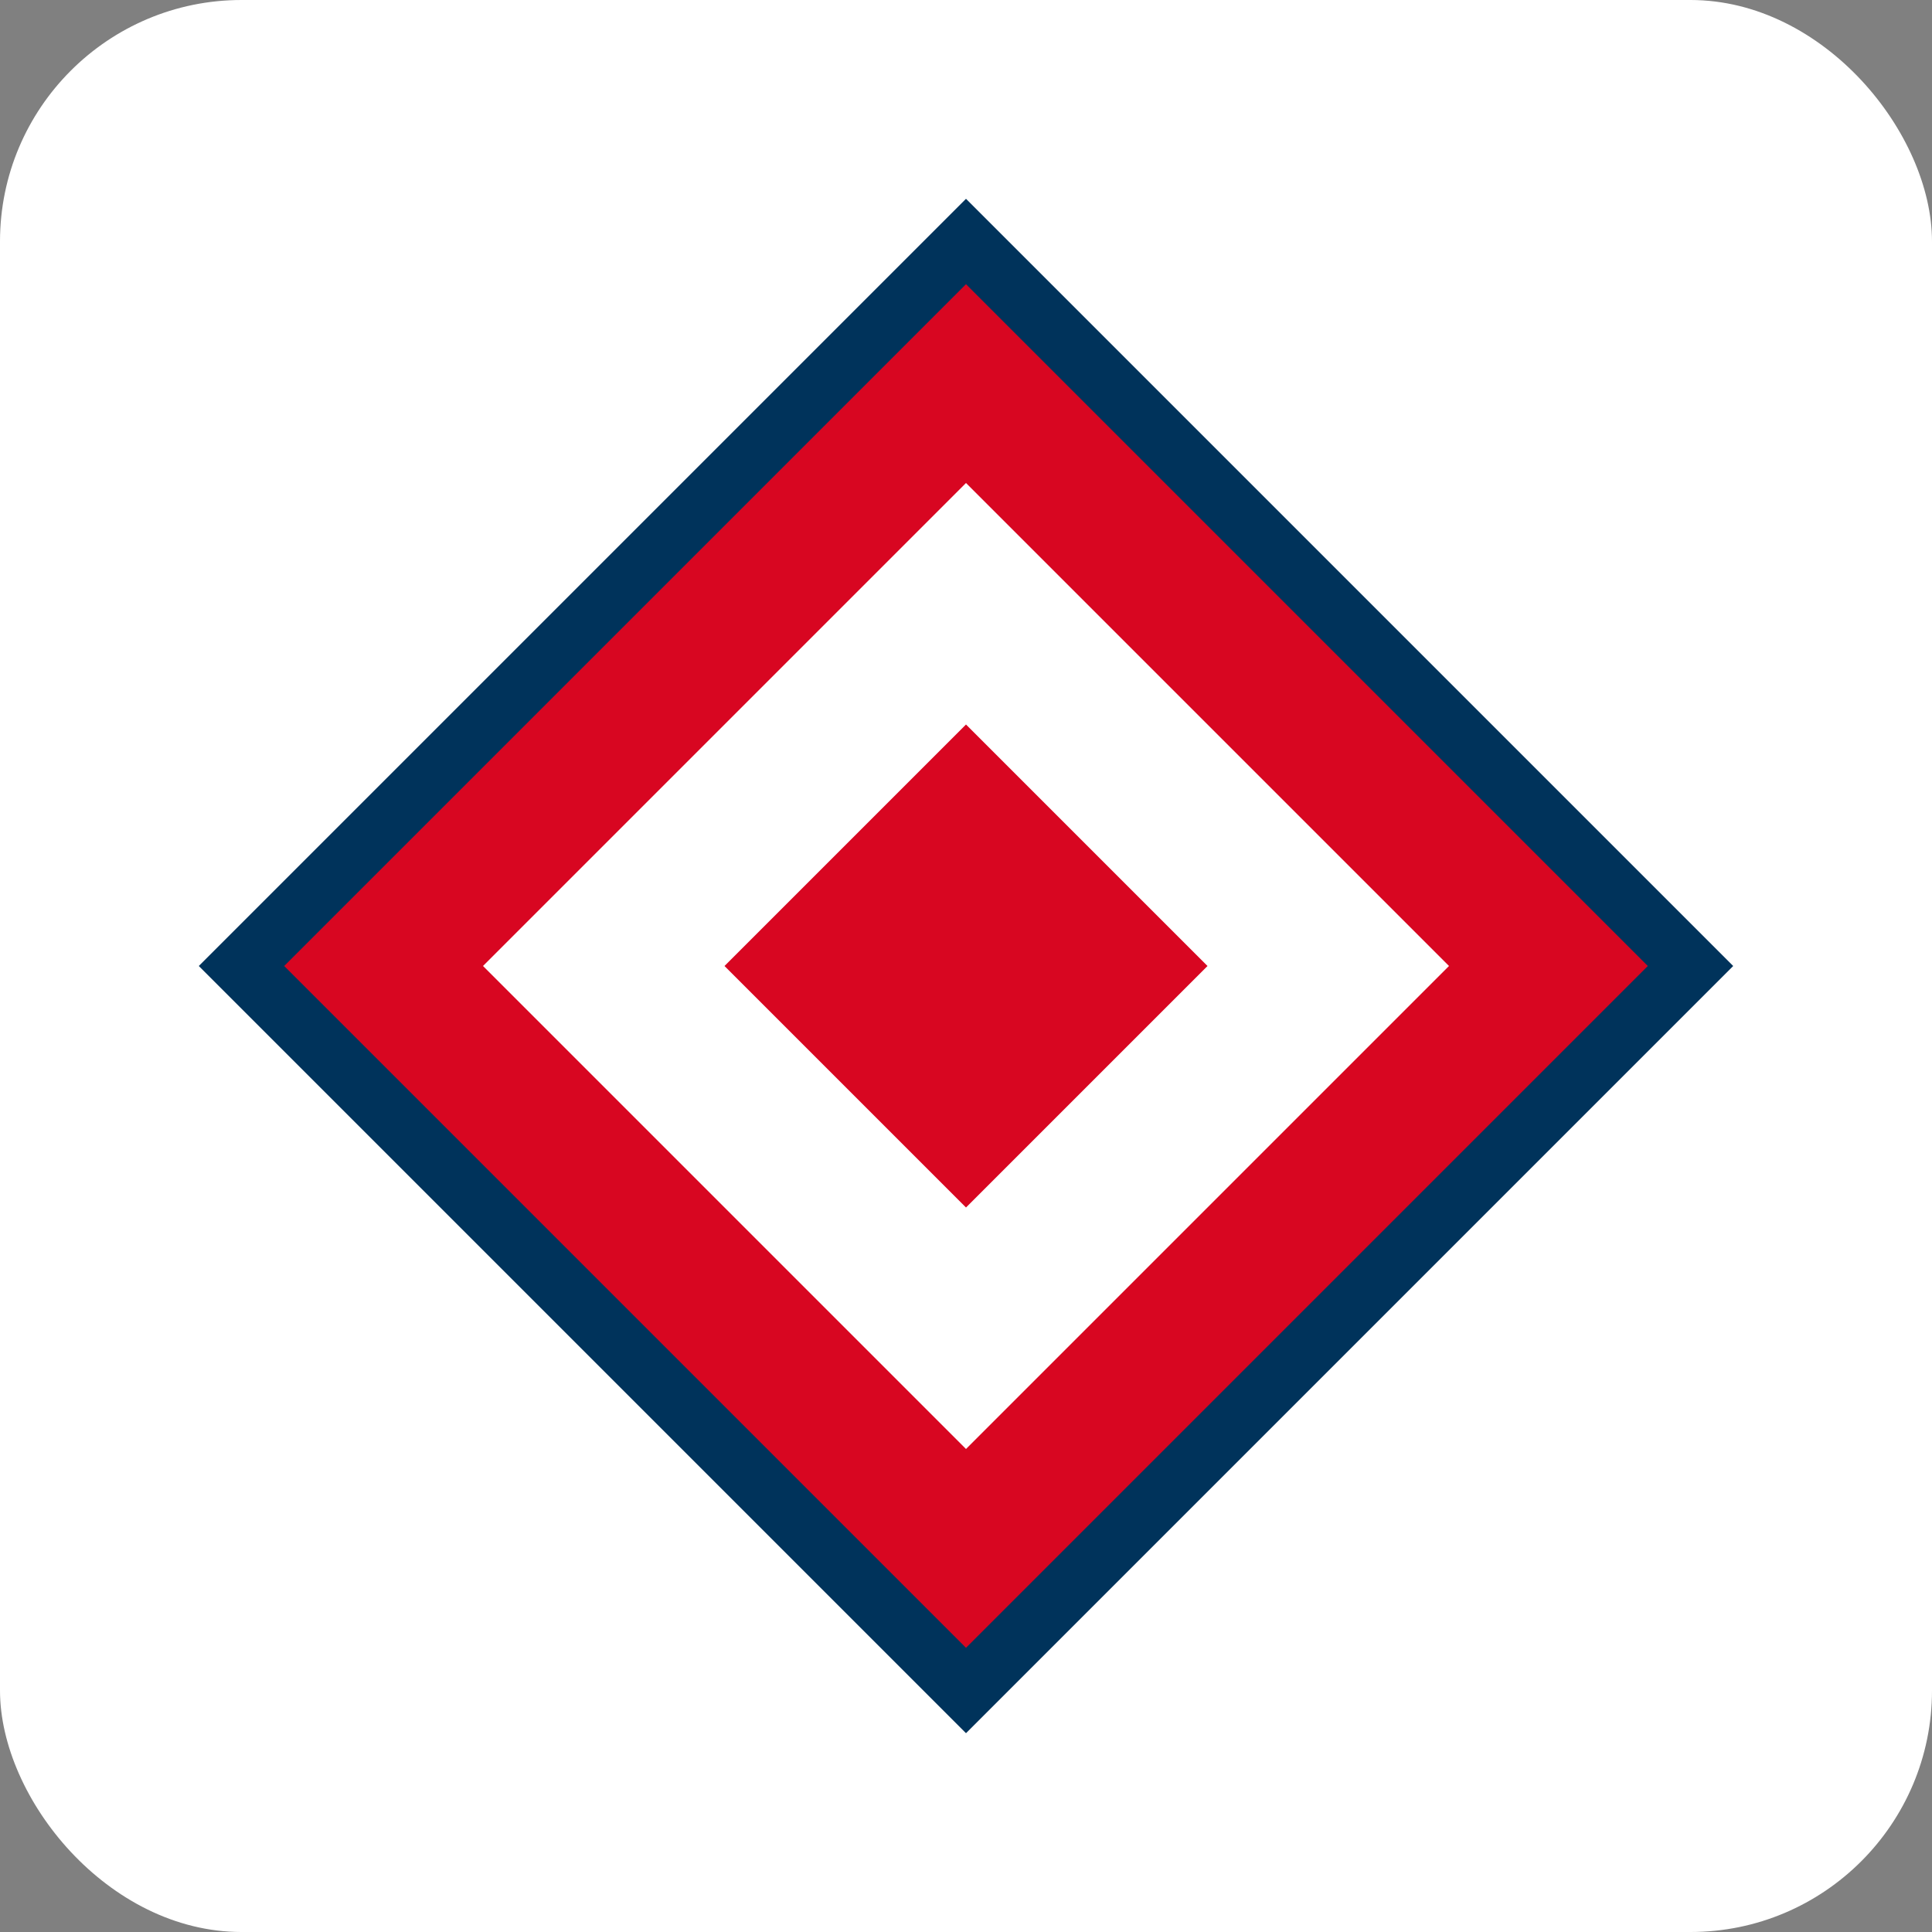
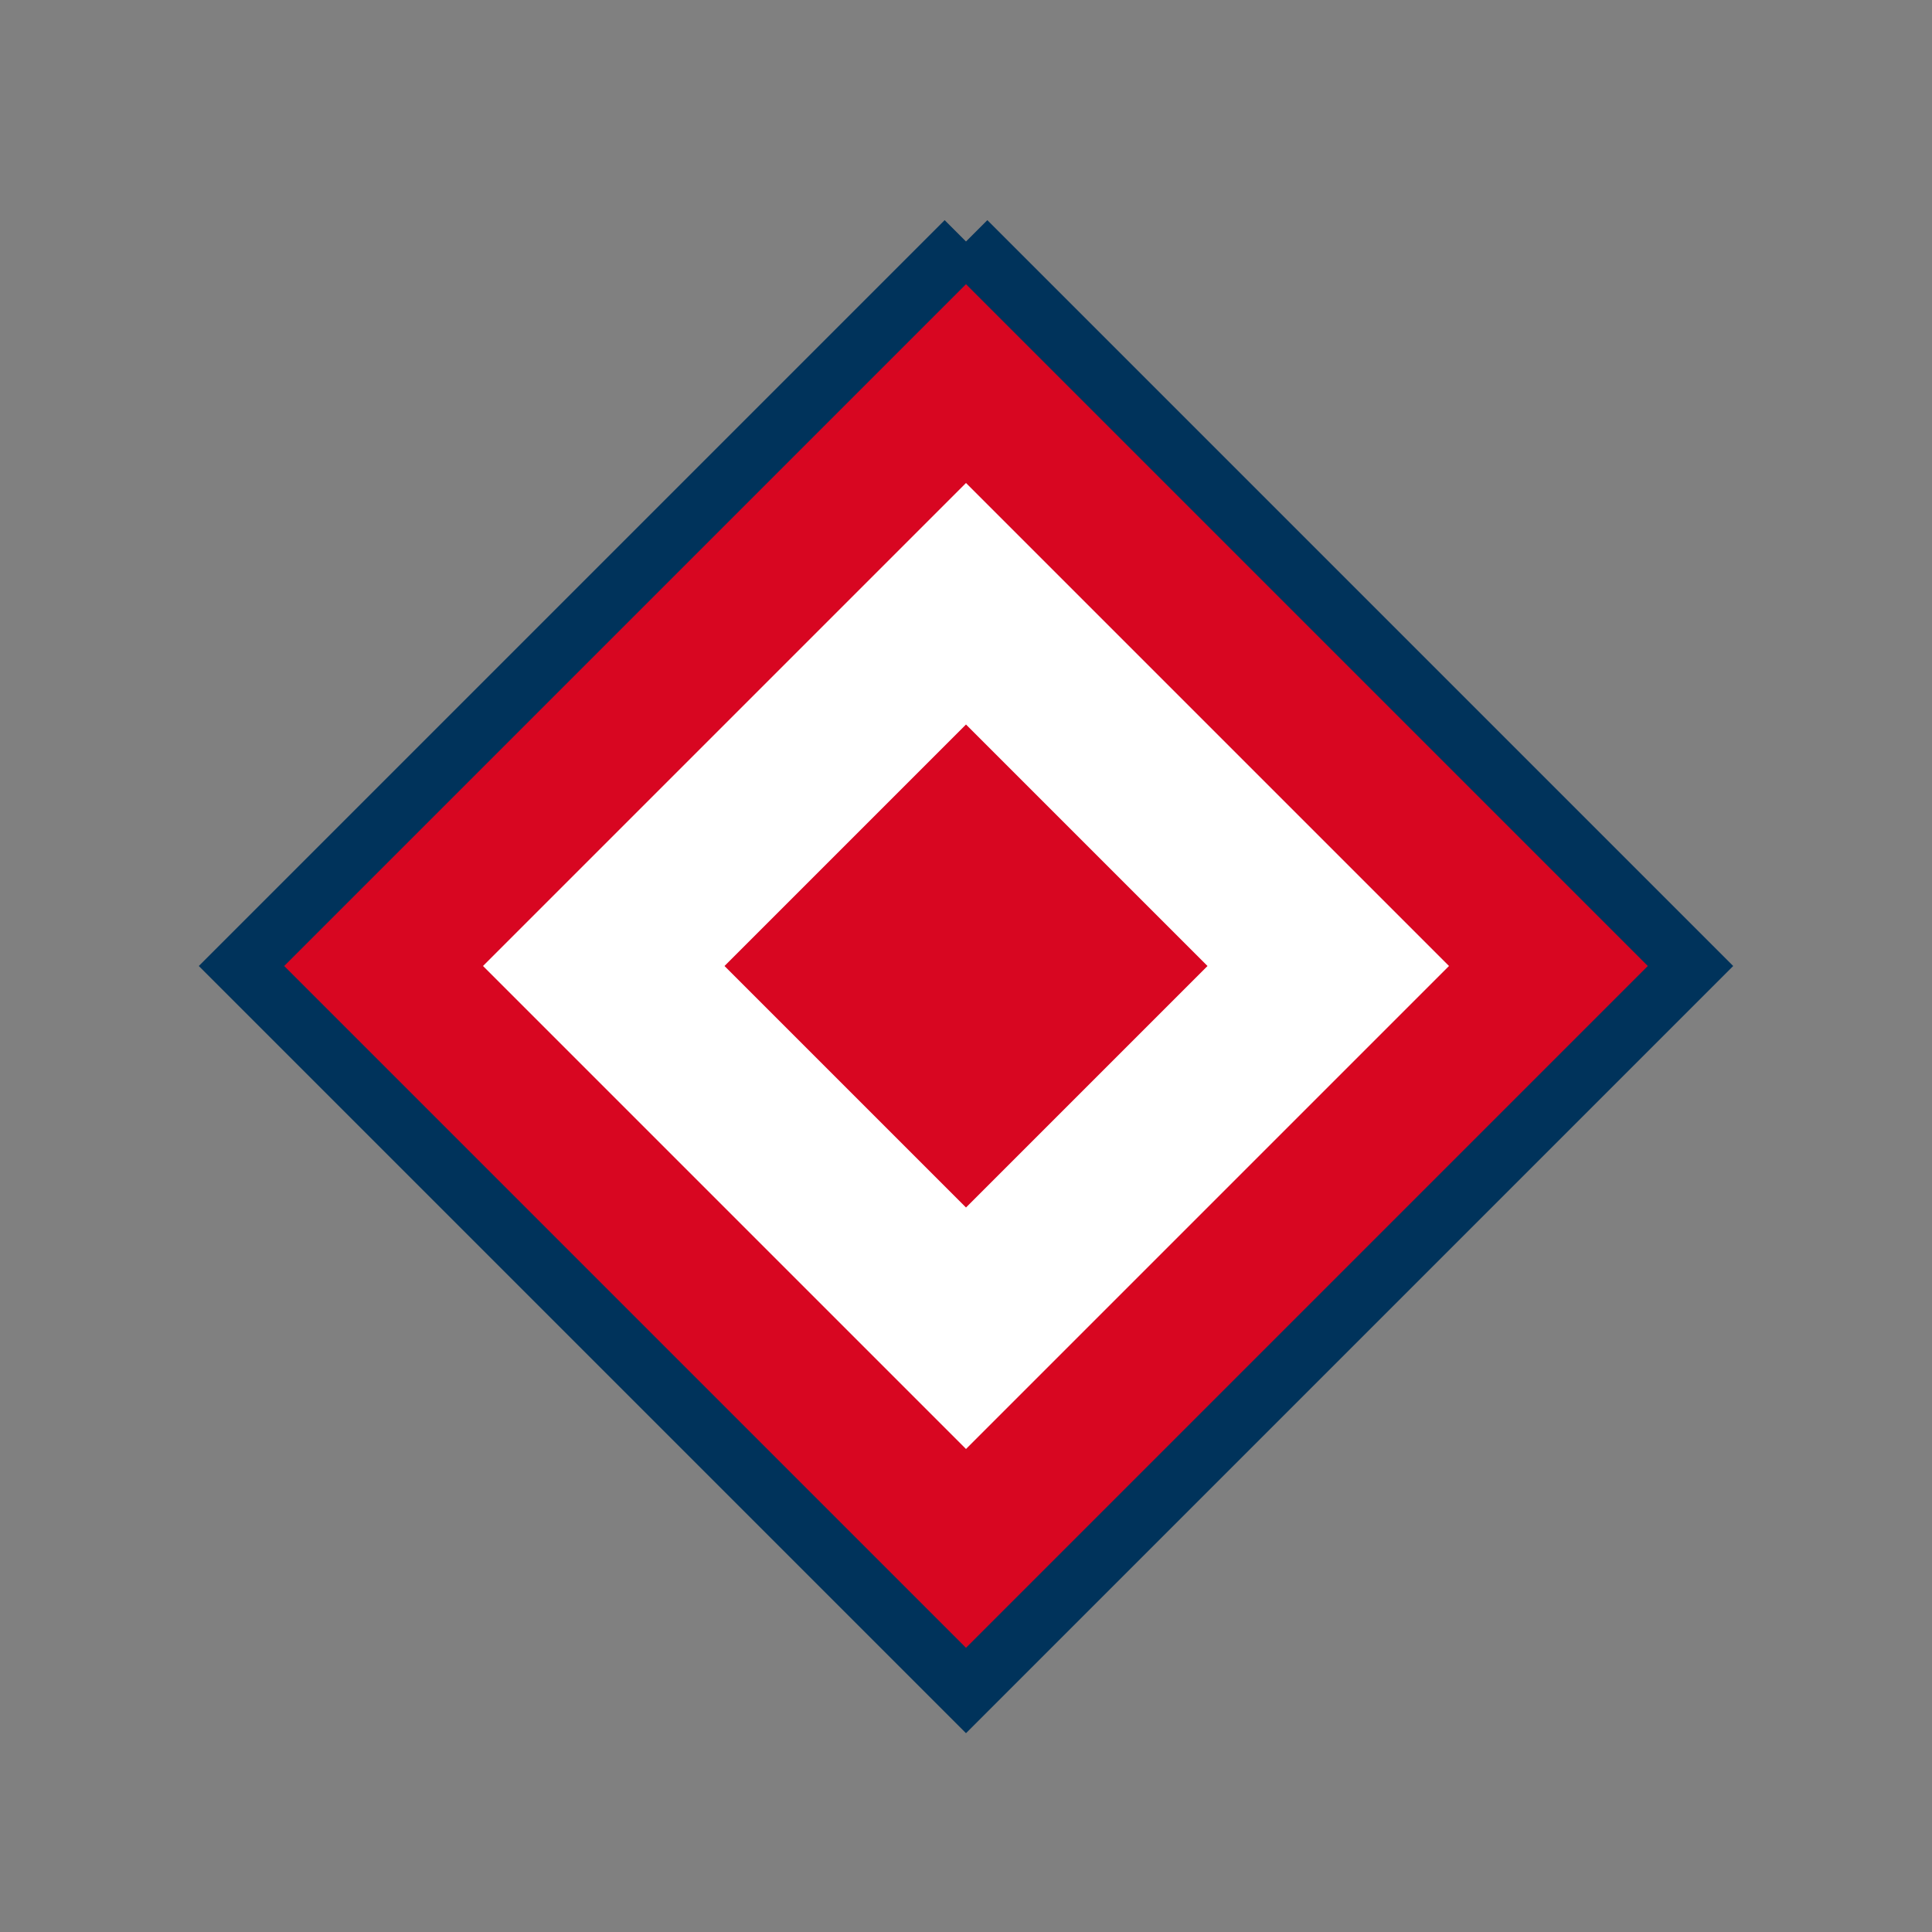
<svg xmlns="http://www.w3.org/2000/svg" width="32" height="32" viewBox="0 0 32 32">
  <rect x="0" y="0" width="32" height="32" fill="#808080" stroke="none" />
-   <rect width="32" height="32" fill="#FFFFFF" rx="4" ry="4" />
-   <path d="M16,4 L4,16 L16,28 L28,16 L16,4 Z" fill="#D80621" stroke="#00335B" stroke-width="1" />
+   <path d="M16,4 L4,16 L16,28 L28,16 L16,4 " fill="#D80621" stroke="#00335B" stroke-width="1" />
  <path d="M16,8 L8,16 L16,24 L24,16 L16,8 Z" fill="#FFFFFF" />
  <path d="M16,12 L12,16 L16,20 L20,16 L16,12 Z" fill="#D80621" />
</svg>